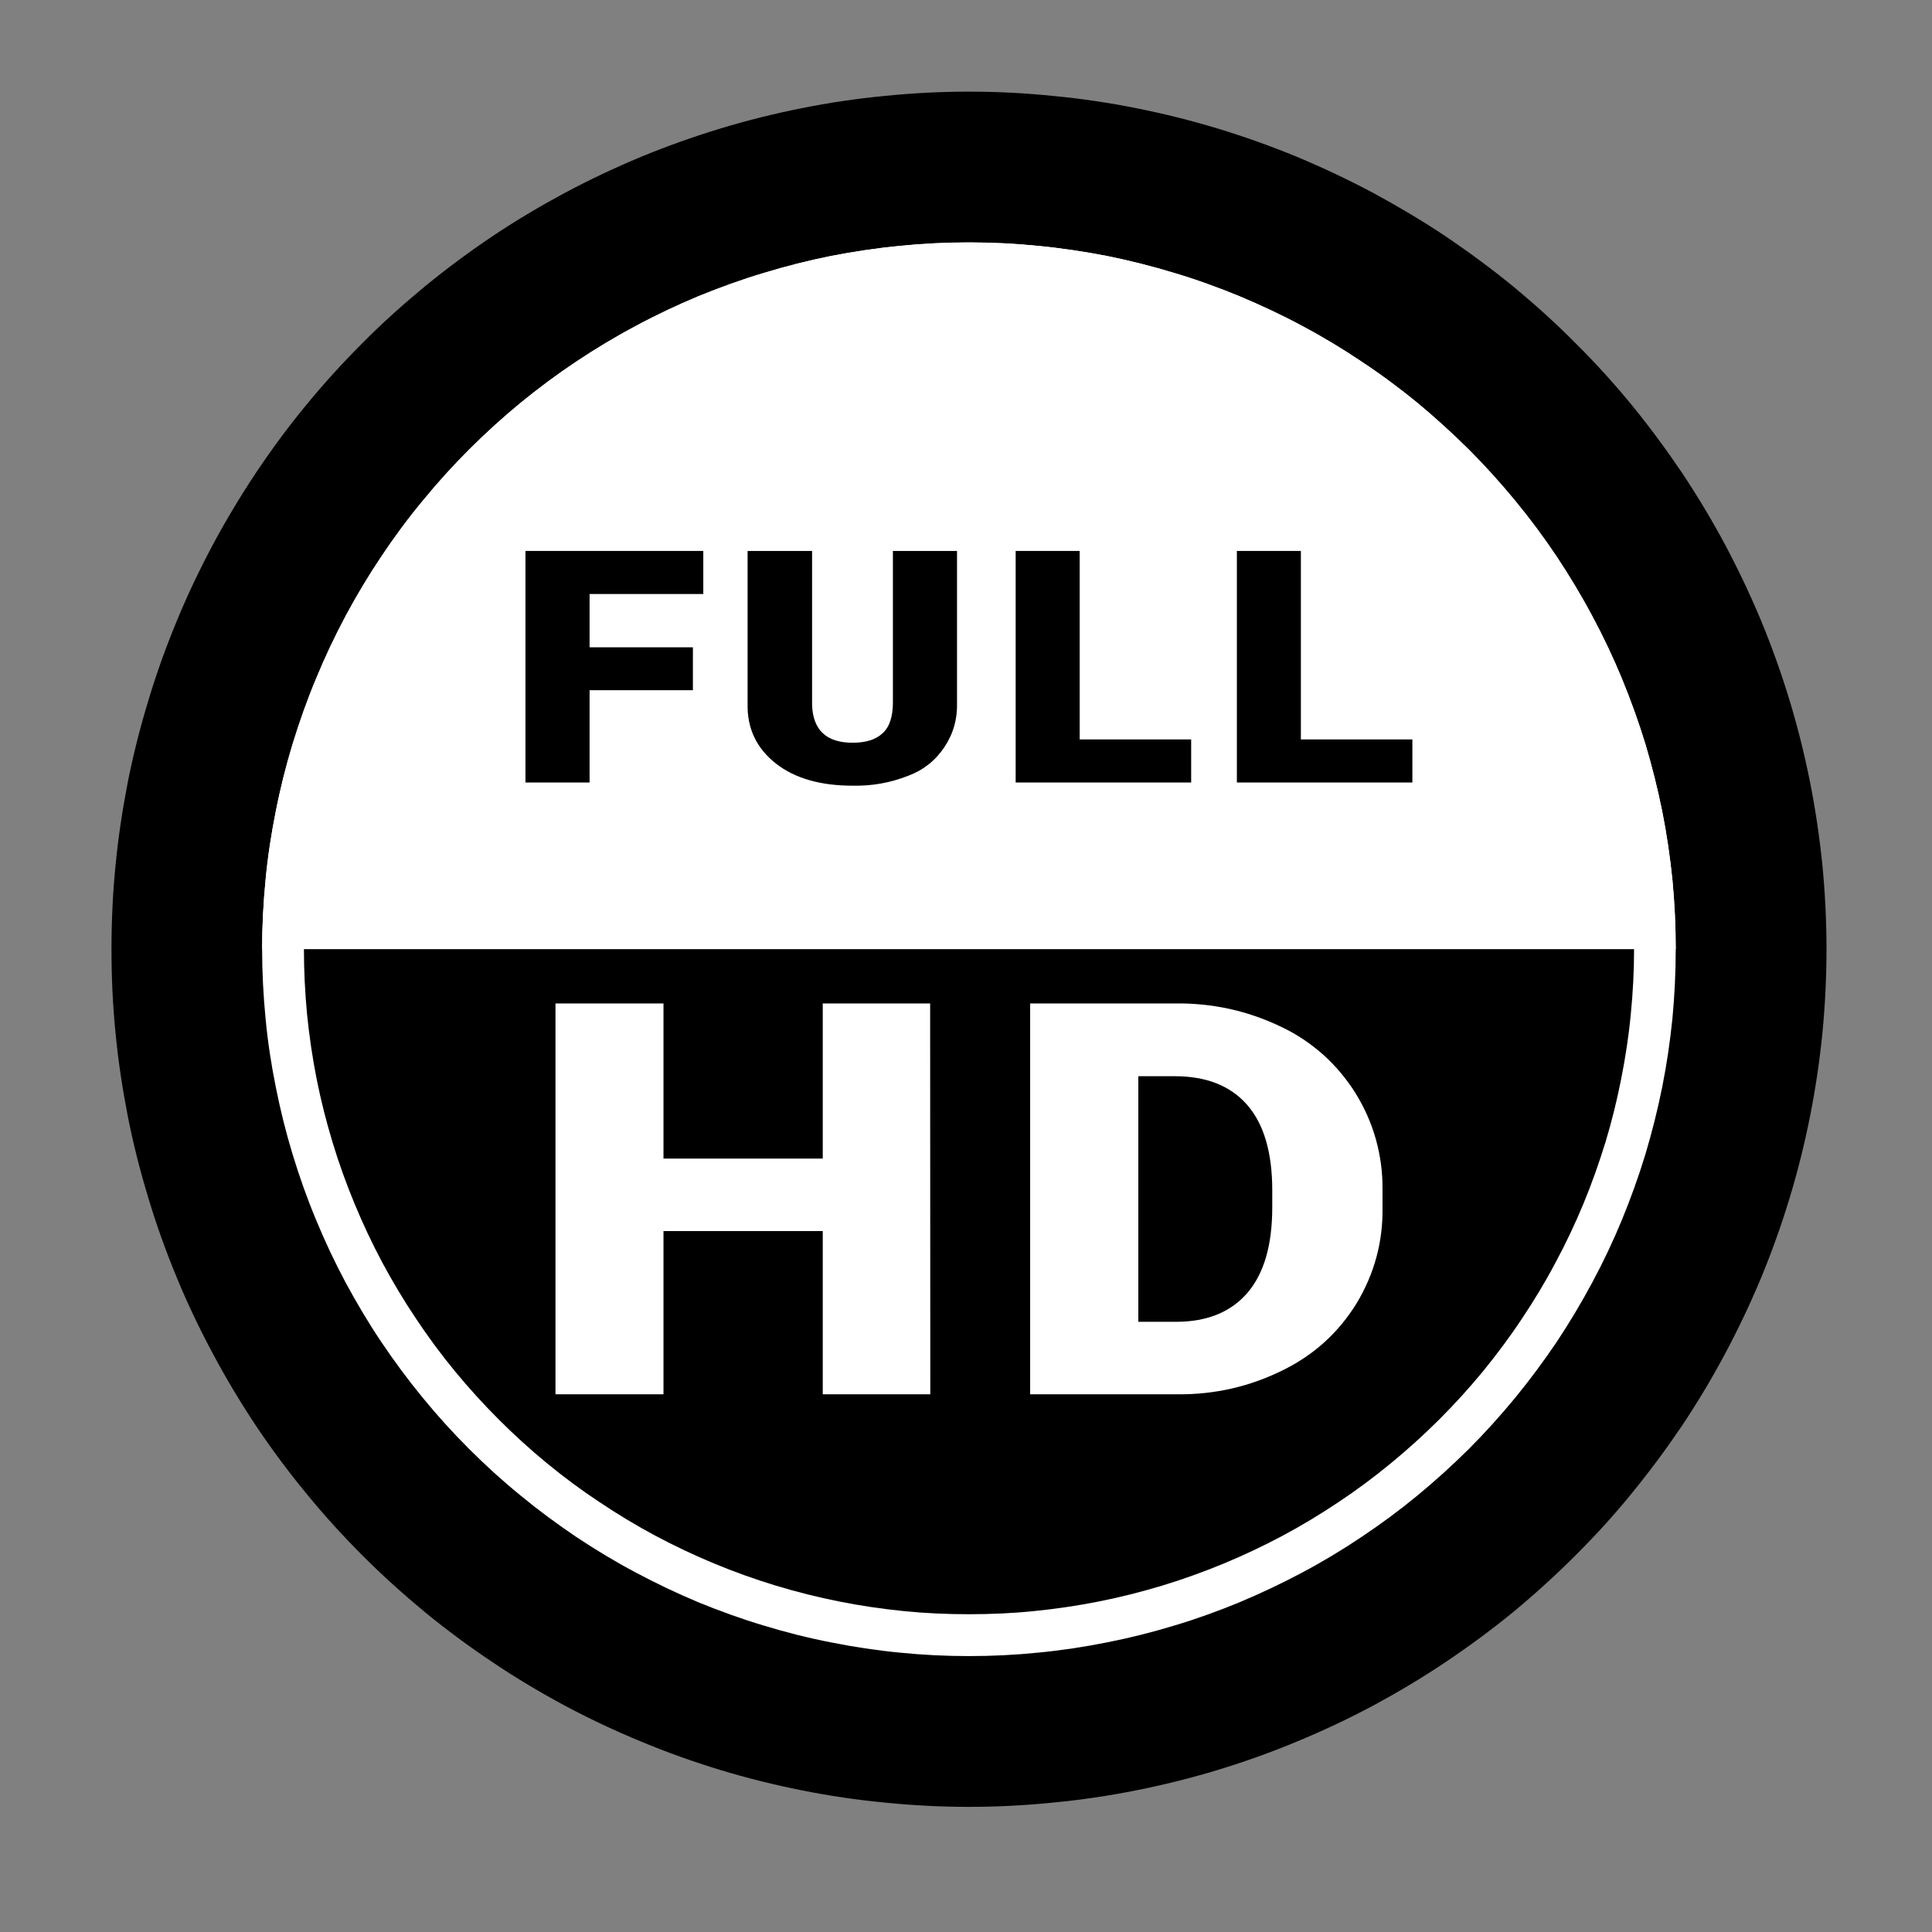
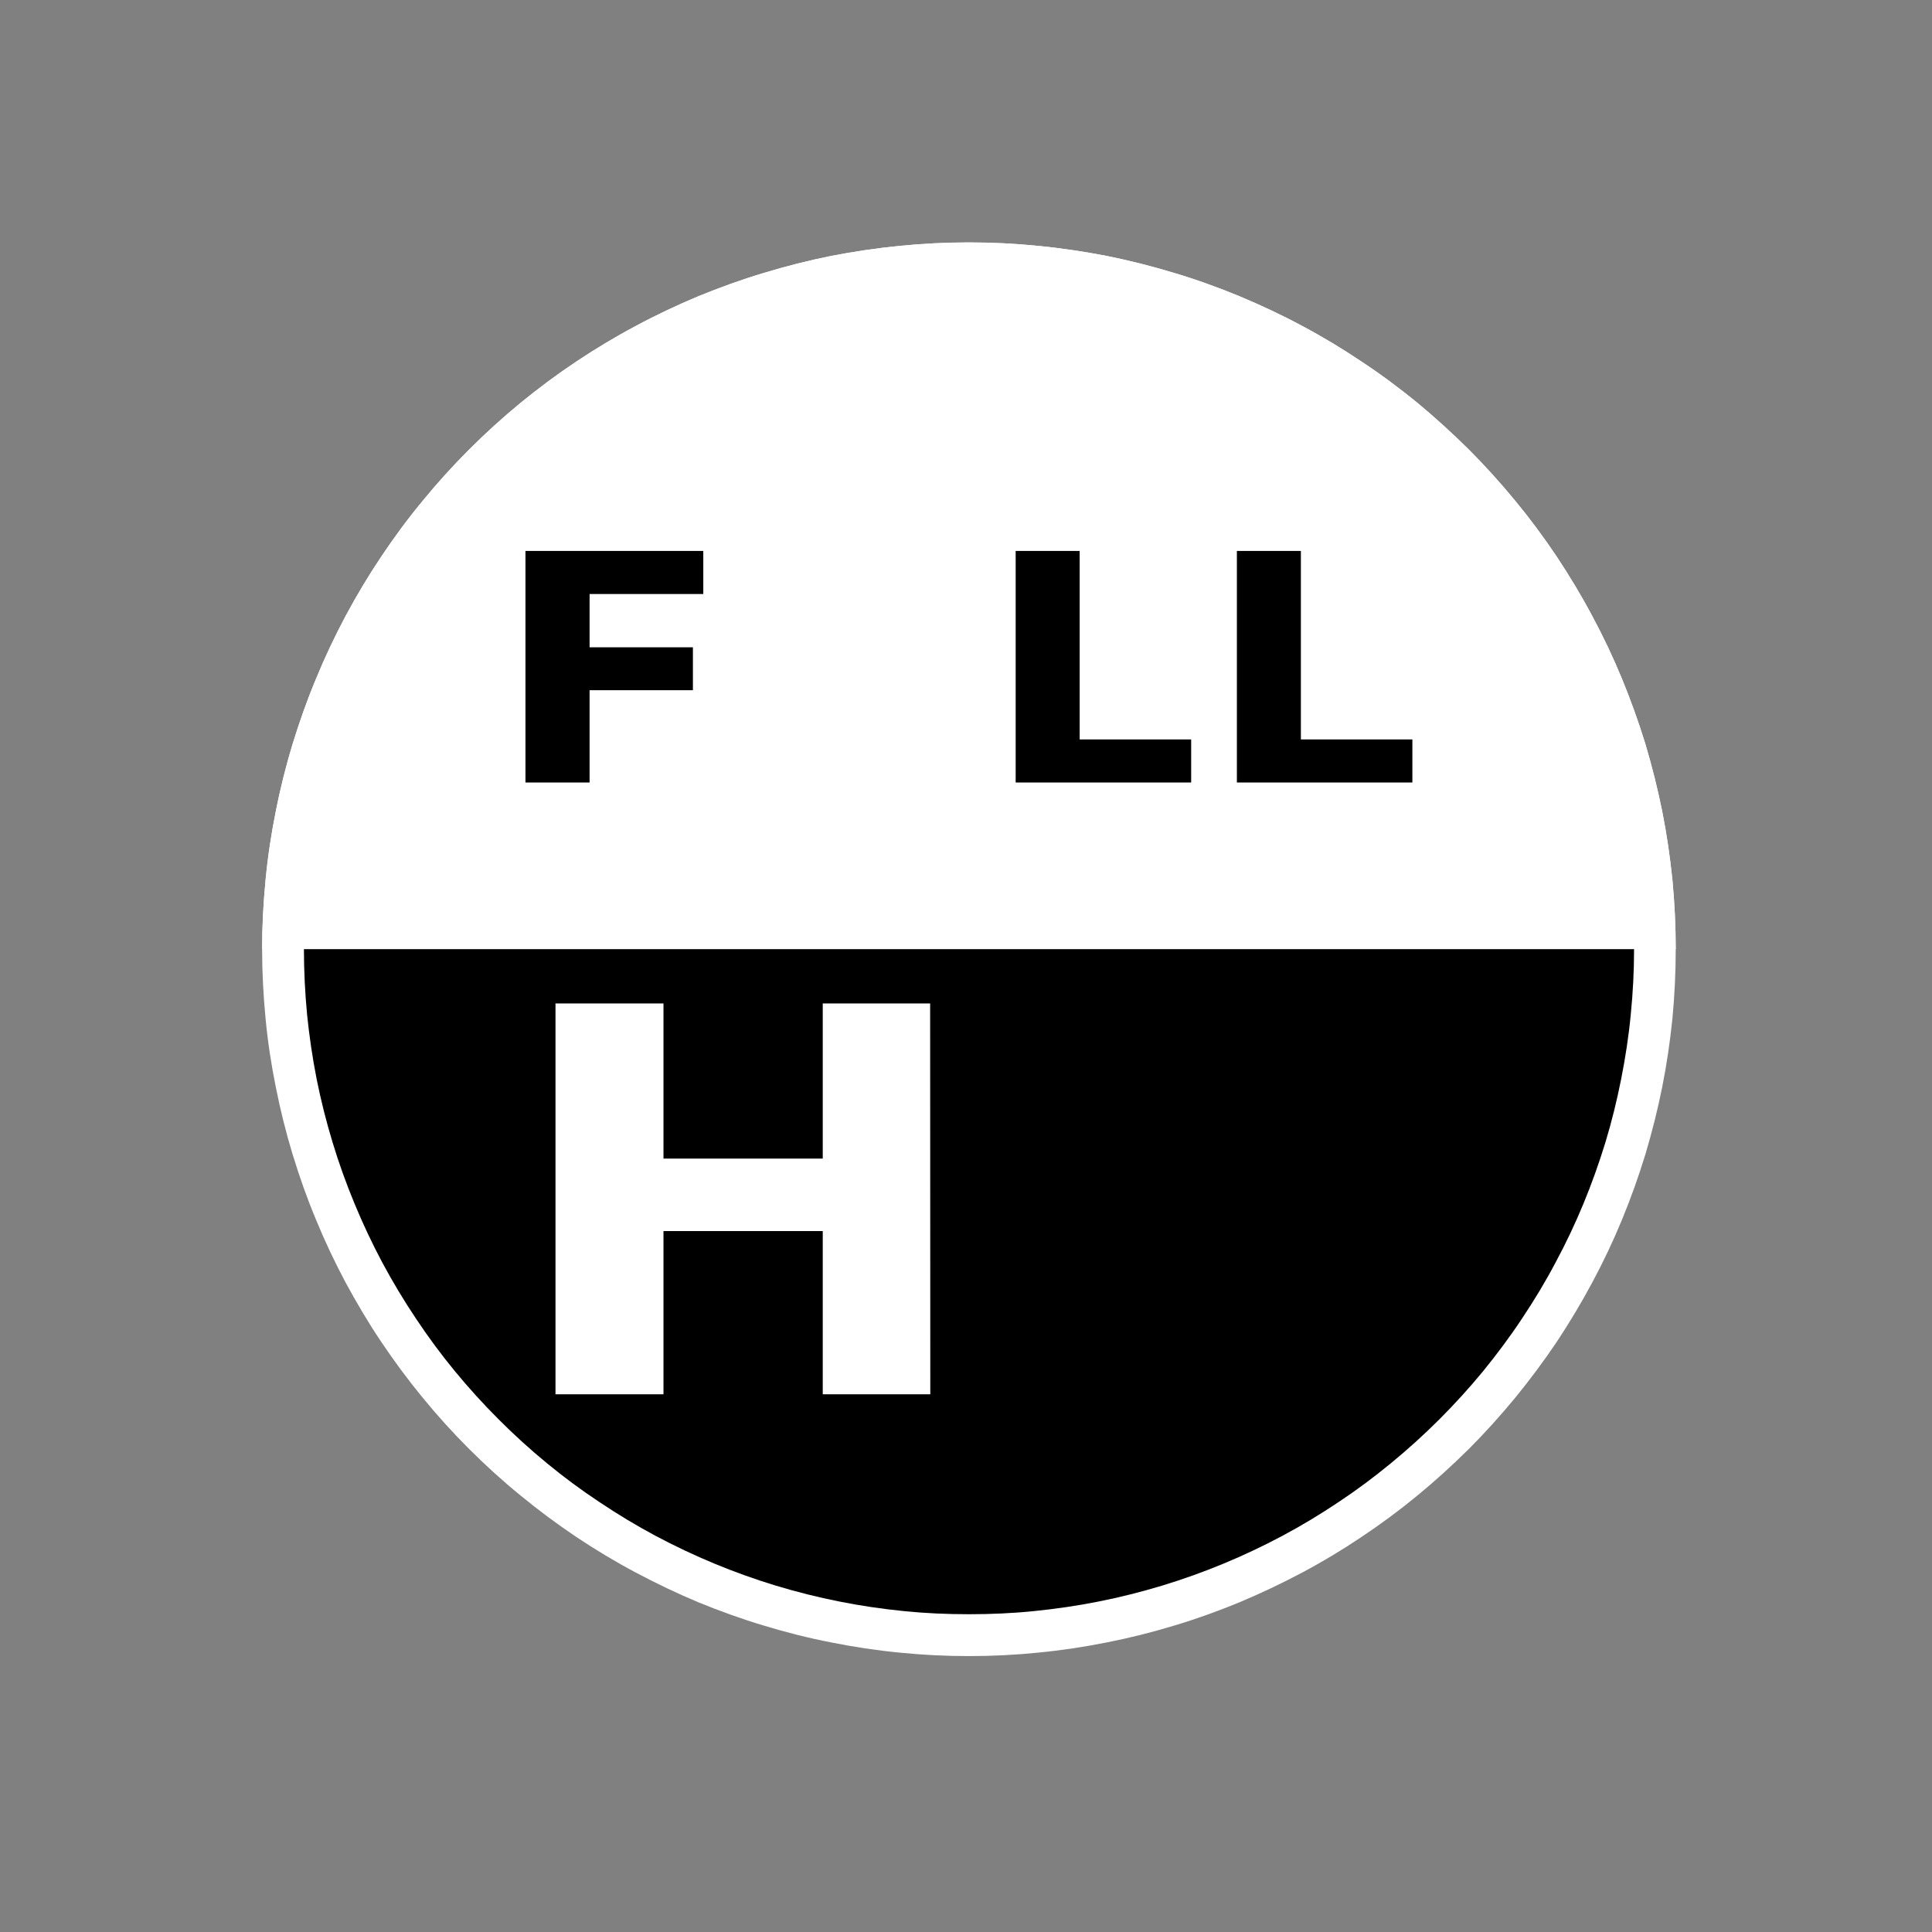
<svg xmlns="http://www.w3.org/2000/svg" width="64" zoomAndPan="magnify" viewBox="0 0 48 48" height="64" preserveAspectRatio="xMidYMid meet" version="1.2">
  <rect x="0" y="0" width="48" height="48" fill="#808080" stroke="none" />
  <defs>
    <clipPath id="492a36614c">
      <path d="M 2.766 2.277 L 45.379 2.277 L 45.379 44.891 L 2.766 44.891 Z M 2.766 2.277 " />
    </clipPath>
  </defs>
  <g id="15a6d41626">
    <g clip-rule="nonzero" clip-path="url(#492a36614c)">
-       <path style=" stroke:none;fill-rule:nonzero;fill:#000000;fill-opacity:1;" d="M 45.379 23.582 C 45.379 24.281 45.344 24.977 45.277 25.672 C 45.207 26.367 45.105 27.055 44.969 27.738 C 44.832 28.426 44.664 29.102 44.461 29.77 C 44.258 30.438 44.023 31.094 43.758 31.738 C 43.488 32.383 43.191 33.012 42.863 33.625 C 42.535 34.242 42.176 34.84 41.789 35.422 C 41.398 36 40.984 36.559 40.543 37.098 C 40.102 37.641 39.633 38.156 39.137 38.648 C 38.645 39.141 38.129 39.609 37.59 40.055 C 37.051 40.496 36.488 40.91 35.91 41.297 C 35.328 41.688 34.73 42.043 34.117 42.375 C 33.5 42.703 32.871 43 32.227 43.266 C 31.582 43.535 30.926 43.77 30.258 43.973 C 29.59 44.176 28.914 44.344 28.23 44.48 C 27.547 44.617 26.855 44.719 26.16 44.785 C 25.469 44.855 24.77 44.891 24.074 44.891 C 23.375 44.891 22.68 44.855 21.984 44.785 C 21.289 44.719 20.602 44.617 19.918 44.48 C 19.234 44.344 18.559 44.176 17.891 43.973 C 17.223 43.77 16.566 43.535 15.922 43.266 C 15.277 43 14.645 42.703 14.031 42.375 C 13.414 42.043 12.816 41.688 12.238 41.297 C 11.656 40.91 11.098 40.496 10.559 40.055 C 10.02 39.609 9.5 39.141 9.008 38.648 C 8.516 38.156 8.047 37.641 7.605 37.098 C 7.16 36.559 6.746 36 6.359 35.422 C 5.973 34.84 5.613 34.242 5.285 33.625 C 4.957 33.012 4.656 32.383 4.391 31.738 C 4.125 31.094 3.887 30.438 3.688 29.77 C 3.484 29.102 3.312 28.426 3.176 27.738 C 3.043 27.055 2.938 26.367 2.871 25.672 C 2.801 24.977 2.77 24.281 2.77 23.582 C 2.77 22.887 2.801 22.191 2.871 21.496 C 2.938 20.801 3.043 20.113 3.176 19.426 C 3.312 18.742 3.484 18.066 3.688 17.398 C 3.887 16.73 4.125 16.074 4.391 15.43 C 4.656 14.785 4.957 14.156 5.285 13.539 C 5.613 12.926 5.973 12.328 6.359 11.746 C 6.746 11.168 7.16 10.605 7.605 10.066 C 8.047 9.527 8.516 9.012 9.008 8.52 C 9.5 8.023 10.02 7.559 10.559 7.113 C 11.098 6.672 11.656 6.258 12.238 5.867 C 12.816 5.48 13.414 5.125 14.031 4.793 C 14.645 4.465 15.277 4.168 15.922 3.898 C 16.566 3.633 17.223 3.398 17.891 3.195 C 18.559 2.992 19.234 2.824 19.918 2.688 C 20.602 2.551 21.289 2.449 21.984 2.383 C 22.68 2.312 23.375 2.277 24.074 2.277 C 24.77 2.277 25.469 2.312 26.16 2.383 C 26.855 2.449 27.547 2.551 28.23 2.688 C 28.914 2.824 29.59 2.992 30.258 3.195 C 30.926 3.398 31.582 3.633 32.227 3.898 C 32.871 4.168 33.5 4.465 34.117 4.793 C 34.73 5.125 35.328 5.48 35.91 5.867 C 36.488 6.258 37.051 6.672 37.59 7.113 C 38.129 7.559 38.645 8.023 39.137 8.52 C 39.633 9.012 40.102 9.527 40.543 10.066 C 40.984 10.605 41.398 11.168 41.789 11.746 C 42.176 12.328 42.535 12.926 42.863 13.539 C 43.191 14.156 43.488 14.785 43.758 15.43 C 44.023 16.074 44.258 16.73 44.461 17.398 C 44.664 18.066 44.832 18.742 44.969 19.426 C 45.105 20.113 45.207 20.801 45.277 21.496 C 45.344 22.191 45.379 22.887 45.379 23.582 Z M 45.379 23.582 " />
-     </g>
+       </g>
    <path style=" stroke:none;fill-rule:nonzero;fill:#ffffff;fill-opacity:1;" d="M 41.633 23.582 C 41.633 24.16 41.605 24.734 41.551 25.305 C 41.492 25.879 41.41 26.445 41.297 27.008 C 41.184 27.574 41.043 28.129 40.879 28.68 C 40.711 29.23 40.516 29.773 40.297 30.305 C 40.078 30.836 39.832 31.355 39.559 31.863 C 39.289 32.367 38.992 32.863 38.676 33.34 C 38.355 33.816 38.012 34.277 37.648 34.723 C 37.281 35.168 36.898 35.594 36.492 36 C 36.082 36.406 35.656 36.793 35.215 37.156 C 34.77 37.523 34.309 37.863 33.828 38.184 C 33.352 38.504 32.859 38.801 32.352 39.07 C 31.844 39.34 31.324 39.586 30.793 39.809 C 30.262 40.027 29.723 40.223 29.172 40.387 C 28.621 40.555 28.062 40.695 27.5 40.805 C 26.934 40.918 26.367 41.004 25.793 41.059 C 25.223 41.117 24.648 41.145 24.074 41.145 C 23.5 41.145 22.926 41.117 22.352 41.059 C 21.781 41.004 21.211 40.918 20.648 40.805 C 20.082 40.695 19.527 40.555 18.977 40.387 C 18.426 40.223 17.887 40.027 17.352 39.809 C 16.82 39.586 16.305 39.34 15.797 39.07 C 15.289 38.801 14.797 38.504 14.316 38.184 C 13.84 37.863 13.379 37.523 12.934 37.156 C 12.488 36.793 12.062 36.406 11.656 36 C 11.25 35.594 10.863 35.168 10.5 34.723 C 10.133 34.277 9.793 33.816 9.473 33.34 C 9.152 32.863 8.859 32.367 8.586 31.863 C 8.316 31.355 8.07 30.836 7.852 30.305 C 7.629 29.773 7.438 29.23 7.27 28.68 C 7.102 28.129 6.965 27.574 6.852 27.008 C 6.738 26.445 6.652 25.879 6.598 25.305 C 6.543 24.734 6.512 24.16 6.512 23.582 C 6.512 23.008 6.543 22.434 6.598 21.863 C 6.652 21.289 6.738 20.723 6.852 20.156 C 6.965 19.594 7.102 19.035 7.27 18.484 C 7.438 17.938 7.629 17.395 7.852 16.863 C 8.07 16.332 8.316 15.812 8.586 15.305 C 8.859 14.797 9.152 14.305 9.473 13.828 C 9.793 13.348 10.133 12.887 10.5 12.445 C 10.863 12 11.25 11.574 11.656 11.168 C 12.062 10.762 12.488 10.375 12.934 10.008 C 13.379 9.645 13.84 9.301 14.316 8.984 C 14.797 8.664 15.289 8.367 15.797 8.098 C 16.305 7.824 16.82 7.582 17.352 7.359 C 17.887 7.141 18.426 6.945 18.977 6.781 C 19.527 6.613 20.082 6.473 20.648 6.359 C 21.211 6.25 21.781 6.164 22.352 6.109 C 22.926 6.051 23.5 6.023 24.074 6.023 C 24.648 6.023 25.223 6.051 25.793 6.109 C 26.367 6.164 26.934 6.25 27.5 6.359 C 28.062 6.473 28.621 6.613 29.172 6.781 C 29.723 6.945 30.262 7.141 30.793 7.359 C 31.324 7.582 31.844 7.824 32.352 8.098 C 32.859 8.367 33.352 8.664 33.828 8.984 C 34.309 9.301 34.77 9.645 35.215 10.008 C 35.656 10.375 36.082 10.762 36.492 11.168 C 36.898 11.574 37.281 12 37.648 12.445 C 38.012 12.887 38.355 13.348 38.676 13.828 C 38.992 14.305 39.289 14.797 39.559 15.305 C 39.832 15.812 40.078 16.332 40.297 16.863 C 40.516 17.395 40.711 17.938 40.879 18.484 C 41.043 19.035 41.184 19.594 41.297 20.156 C 41.41 20.723 41.492 21.289 41.551 21.863 C 41.605 22.434 41.633 23.008 41.633 23.582 Z M 41.633 23.582 " />
    <path style=" stroke:none;fill-rule:nonzero;fill:#000000;fill-opacity:1;" d="M 40.598 23.582 C 40.598 24.125 40.57 24.664 40.516 25.203 C 40.465 25.742 40.383 26.277 40.277 26.809 C 40.172 27.34 40.043 27.863 39.887 28.379 C 39.727 28.898 39.547 29.406 39.34 29.906 C 39.133 30.406 38.902 30.895 38.645 31.371 C 38.391 31.852 38.113 32.312 37.812 32.762 C 37.512 33.215 37.188 33.648 36.848 34.066 C 36.504 34.484 36.141 34.883 35.758 35.266 C 35.375 35.648 34.973 36.012 34.555 36.355 C 34.137 36.699 33.703 37.023 33.254 37.32 C 32.805 37.621 32.34 37.902 31.863 38.156 C 31.387 38.41 30.898 38.641 30.398 38.848 C 29.898 39.055 29.387 39.238 28.871 39.395 C 28.352 39.551 27.828 39.684 27.297 39.789 C 26.766 39.895 26.23 39.973 25.691 40.027 C 25.156 40.082 24.613 40.105 24.074 40.105 C 23.531 40.105 22.992 40.082 22.453 40.027 C 21.914 39.973 21.379 39.895 20.852 39.789 C 20.32 39.684 19.793 39.551 19.277 39.395 C 18.758 39.238 18.25 39.055 17.75 38.848 C 17.25 38.641 16.762 38.41 16.285 38.156 C 15.809 37.902 15.344 37.621 14.895 37.32 C 14.445 37.023 14.008 36.699 13.59 36.355 C 13.172 36.012 12.773 35.648 12.391 35.266 C 12.008 34.883 11.645 34.484 11.301 34.066 C 10.957 33.648 10.637 33.215 10.336 32.762 C 10.035 32.312 9.758 31.852 9.5 31.371 C 9.246 30.895 9.016 30.406 8.809 29.906 C 8.602 29.406 8.418 28.898 8.262 28.379 C 8.105 27.863 7.973 27.34 7.867 26.809 C 7.762 26.277 7.684 25.742 7.629 25.203 C 7.578 24.664 7.551 24.125 7.551 23.582 C 7.551 23.043 7.578 22.504 7.629 21.965 C 7.684 21.426 7.762 20.891 7.867 20.359 C 7.973 19.828 8.105 19.305 8.262 18.789 C 8.418 18.27 8.602 17.762 8.809 17.262 C 9.016 16.762 9.246 16.273 9.5 15.793 C 9.758 15.316 10.035 14.855 10.336 14.402 C 10.637 13.953 10.957 13.52 11.301 13.102 C 11.645 12.684 12.008 12.281 12.391 11.898 C 12.773 11.516 13.172 11.156 13.59 10.812 C 14.008 10.469 14.445 10.145 14.895 9.844 C 15.344 9.543 15.809 9.266 16.285 9.012 C 16.762 8.758 17.25 8.527 17.75 8.316 C 18.25 8.109 18.758 7.93 19.277 7.773 C 19.793 7.613 20.32 7.484 20.852 7.379 C 21.379 7.273 21.914 7.191 22.453 7.141 C 22.992 7.086 23.531 7.062 24.074 7.062 C 24.613 7.062 25.156 7.086 25.691 7.141 C 26.23 7.191 26.766 7.273 27.297 7.379 C 27.828 7.484 28.352 7.613 28.871 7.773 C 29.387 7.93 29.898 8.109 30.398 8.316 C 30.898 8.527 31.387 8.758 31.863 9.012 C 32.34 9.266 32.805 9.543 33.254 9.844 C 33.703 10.145 34.137 10.469 34.555 10.812 C 34.973 11.156 35.375 11.516 35.758 11.898 C 36.141 12.281 36.504 12.684 36.848 13.102 C 37.188 13.52 37.512 13.953 37.812 14.402 C 38.113 14.855 38.391 15.316 38.645 15.793 C 38.902 16.273 39.133 16.762 39.34 17.262 C 39.547 17.762 39.727 18.27 39.887 18.789 C 40.043 19.305 40.172 19.828 40.277 20.359 C 40.383 20.891 40.465 21.426 40.516 21.965 C 40.57 22.504 40.598 23.043 40.598 23.582 Z M 40.598 23.582 " />
    <path style=" stroke:none;fill-rule:nonzero;fill:#ffffff;fill-opacity:1;" d="M 24.074 6.023 C 23.5 6.023 22.926 6.051 22.352 6.109 C 21.781 6.164 21.211 6.25 20.648 6.359 C 20.082 6.473 19.527 6.613 18.977 6.781 C 18.426 6.945 17.887 7.141 17.352 7.359 C 16.82 7.582 16.305 7.824 15.797 8.098 C 15.289 8.367 14.797 8.664 14.316 8.984 C 13.84 9.301 13.379 9.645 12.934 10.008 C 12.488 10.375 12.062 10.762 11.656 11.168 C 11.25 11.574 10.863 12 10.5 12.445 C 10.133 12.887 9.793 13.348 9.473 13.828 C 9.152 14.305 8.859 14.797 8.586 15.305 C 8.316 15.812 8.07 16.332 7.852 16.863 C 7.629 17.395 7.438 17.938 7.27 18.484 C 7.102 19.035 6.961 19.594 6.852 20.156 C 6.738 20.723 6.652 21.289 6.598 21.863 C 6.543 22.434 6.512 23.008 6.512 23.582 L 41.633 23.582 C 41.633 23.008 41.605 22.434 41.551 21.863 C 41.492 21.289 41.41 20.723 41.297 20.156 C 41.184 19.594 41.043 19.035 40.879 18.484 C 40.711 17.938 40.516 17.395 40.297 16.863 C 40.078 16.332 39.832 15.812 39.559 15.305 C 39.289 14.797 38.992 14.305 38.676 13.828 C 38.355 13.348 38.012 12.887 37.648 12.445 C 37.281 12 36.898 11.574 36.492 11.168 C 36.082 10.762 35.656 10.375 35.215 10.008 C 34.77 9.645 34.309 9.301 33.828 8.984 C 33.352 8.664 32.859 8.367 32.352 8.098 C 31.844 7.824 31.324 7.582 30.793 7.359 C 30.262 7.141 29.723 6.945 29.172 6.781 C 28.621 6.613 28.062 6.473 27.5 6.359 C 26.934 6.25 26.367 6.164 25.793 6.109 C 25.223 6.051 24.648 6.023 24.074 6.023 Z M 24.074 6.023 " />
    <path style=" stroke:none;fill-rule:nonzero;fill:#000000;fill-opacity:1;" d="M 17.215 17.148 L 14.648 17.148 L 14.648 19.441 L 13.055 19.441 L 13.055 13.688 L 17.473 13.688 L 17.473 14.758 L 14.648 14.758 L 14.648 16.082 L 17.215 16.082 Z M 17.215 17.148 " />
-     <path style=" stroke:none;fill-rule:nonzero;fill:#000000;fill-opacity:1;" d="M 23.777 13.688 L 23.777 17.453 C 23.789 17.855 23.688 18.223 23.465 18.559 C 23.242 18.895 22.941 19.133 22.566 19.273 C 22.121 19.449 21.66 19.531 21.184 19.52 C 20.379 19.52 19.746 19.336 19.281 18.973 C 18.797 18.594 18.559 18.098 18.574 17.48 L 18.574 13.688 L 20.176 13.688 L 20.176 17.508 C 20.195 18.137 20.531 18.453 21.184 18.453 C 21.512 18.453 21.762 18.375 21.93 18.215 C 22.102 18.059 22.184 17.801 22.184 17.445 L 22.184 13.688 Z M 23.777 13.688 " />
    <path style=" stroke:none;fill-rule:nonzero;fill:#000000;fill-opacity:1;" d="M 26.824 18.371 L 29.594 18.371 L 29.594 19.441 L 25.234 19.441 L 25.234 13.688 L 26.824 13.688 Z M 26.824 18.371 " />
    <path style=" stroke:none;fill-rule:nonzero;fill:#000000;fill-opacity:1;" d="M 32.32 18.371 L 35.09 18.371 L 35.09 19.441 L 30.73 19.441 L 30.73 13.688 L 32.32 13.688 Z M 32.32 18.371 " />
    <path style=" stroke:none;fill-rule:nonzero;fill:#ffffff;fill-opacity:1;" d="M 23.113 34.641 L 20.441 34.641 L 20.441 30.586 L 16.484 30.586 L 16.484 34.641 L 13.801 34.641 L 13.801 24.93 L 16.484 24.93 L 16.484 28.785 L 20.441 28.785 L 20.441 24.93 L 23.109 24.93 Z M 23.113 34.641 " />
-     <path style=" stroke:none;fill-rule:nonzero;fill:#ffffff;fill-opacity:1;" d="M 25.594 34.641 L 25.594 24.93 L 29.184 24.93 C 30.113 24.918 31 25.109 31.84 25.516 C 32.219 25.695 32.562 25.926 32.879 26.207 C 33.191 26.488 33.457 26.809 33.68 27.164 C 33.902 27.523 34.07 27.902 34.184 28.309 C 34.297 28.715 34.352 29.125 34.348 29.547 L 34.348 29.992 C 34.363 30.852 34.145 31.648 33.703 32.383 C 33.254 33.109 32.648 33.66 31.879 34.039 C 31.055 34.449 30.184 34.648 29.262 34.641 Z M 28.281 26.738 L 28.281 32.84 L 29.215 32.84 C 29.984 32.84 30.574 32.602 30.988 32.125 C 31.402 31.645 31.609 30.938 31.609 29.992 L 31.609 29.574 C 31.609 28.637 31.402 27.93 30.988 27.453 C 30.574 26.977 29.973 26.738 29.184 26.738 Z M 28.281 26.738 " />
  </g>
</svg>